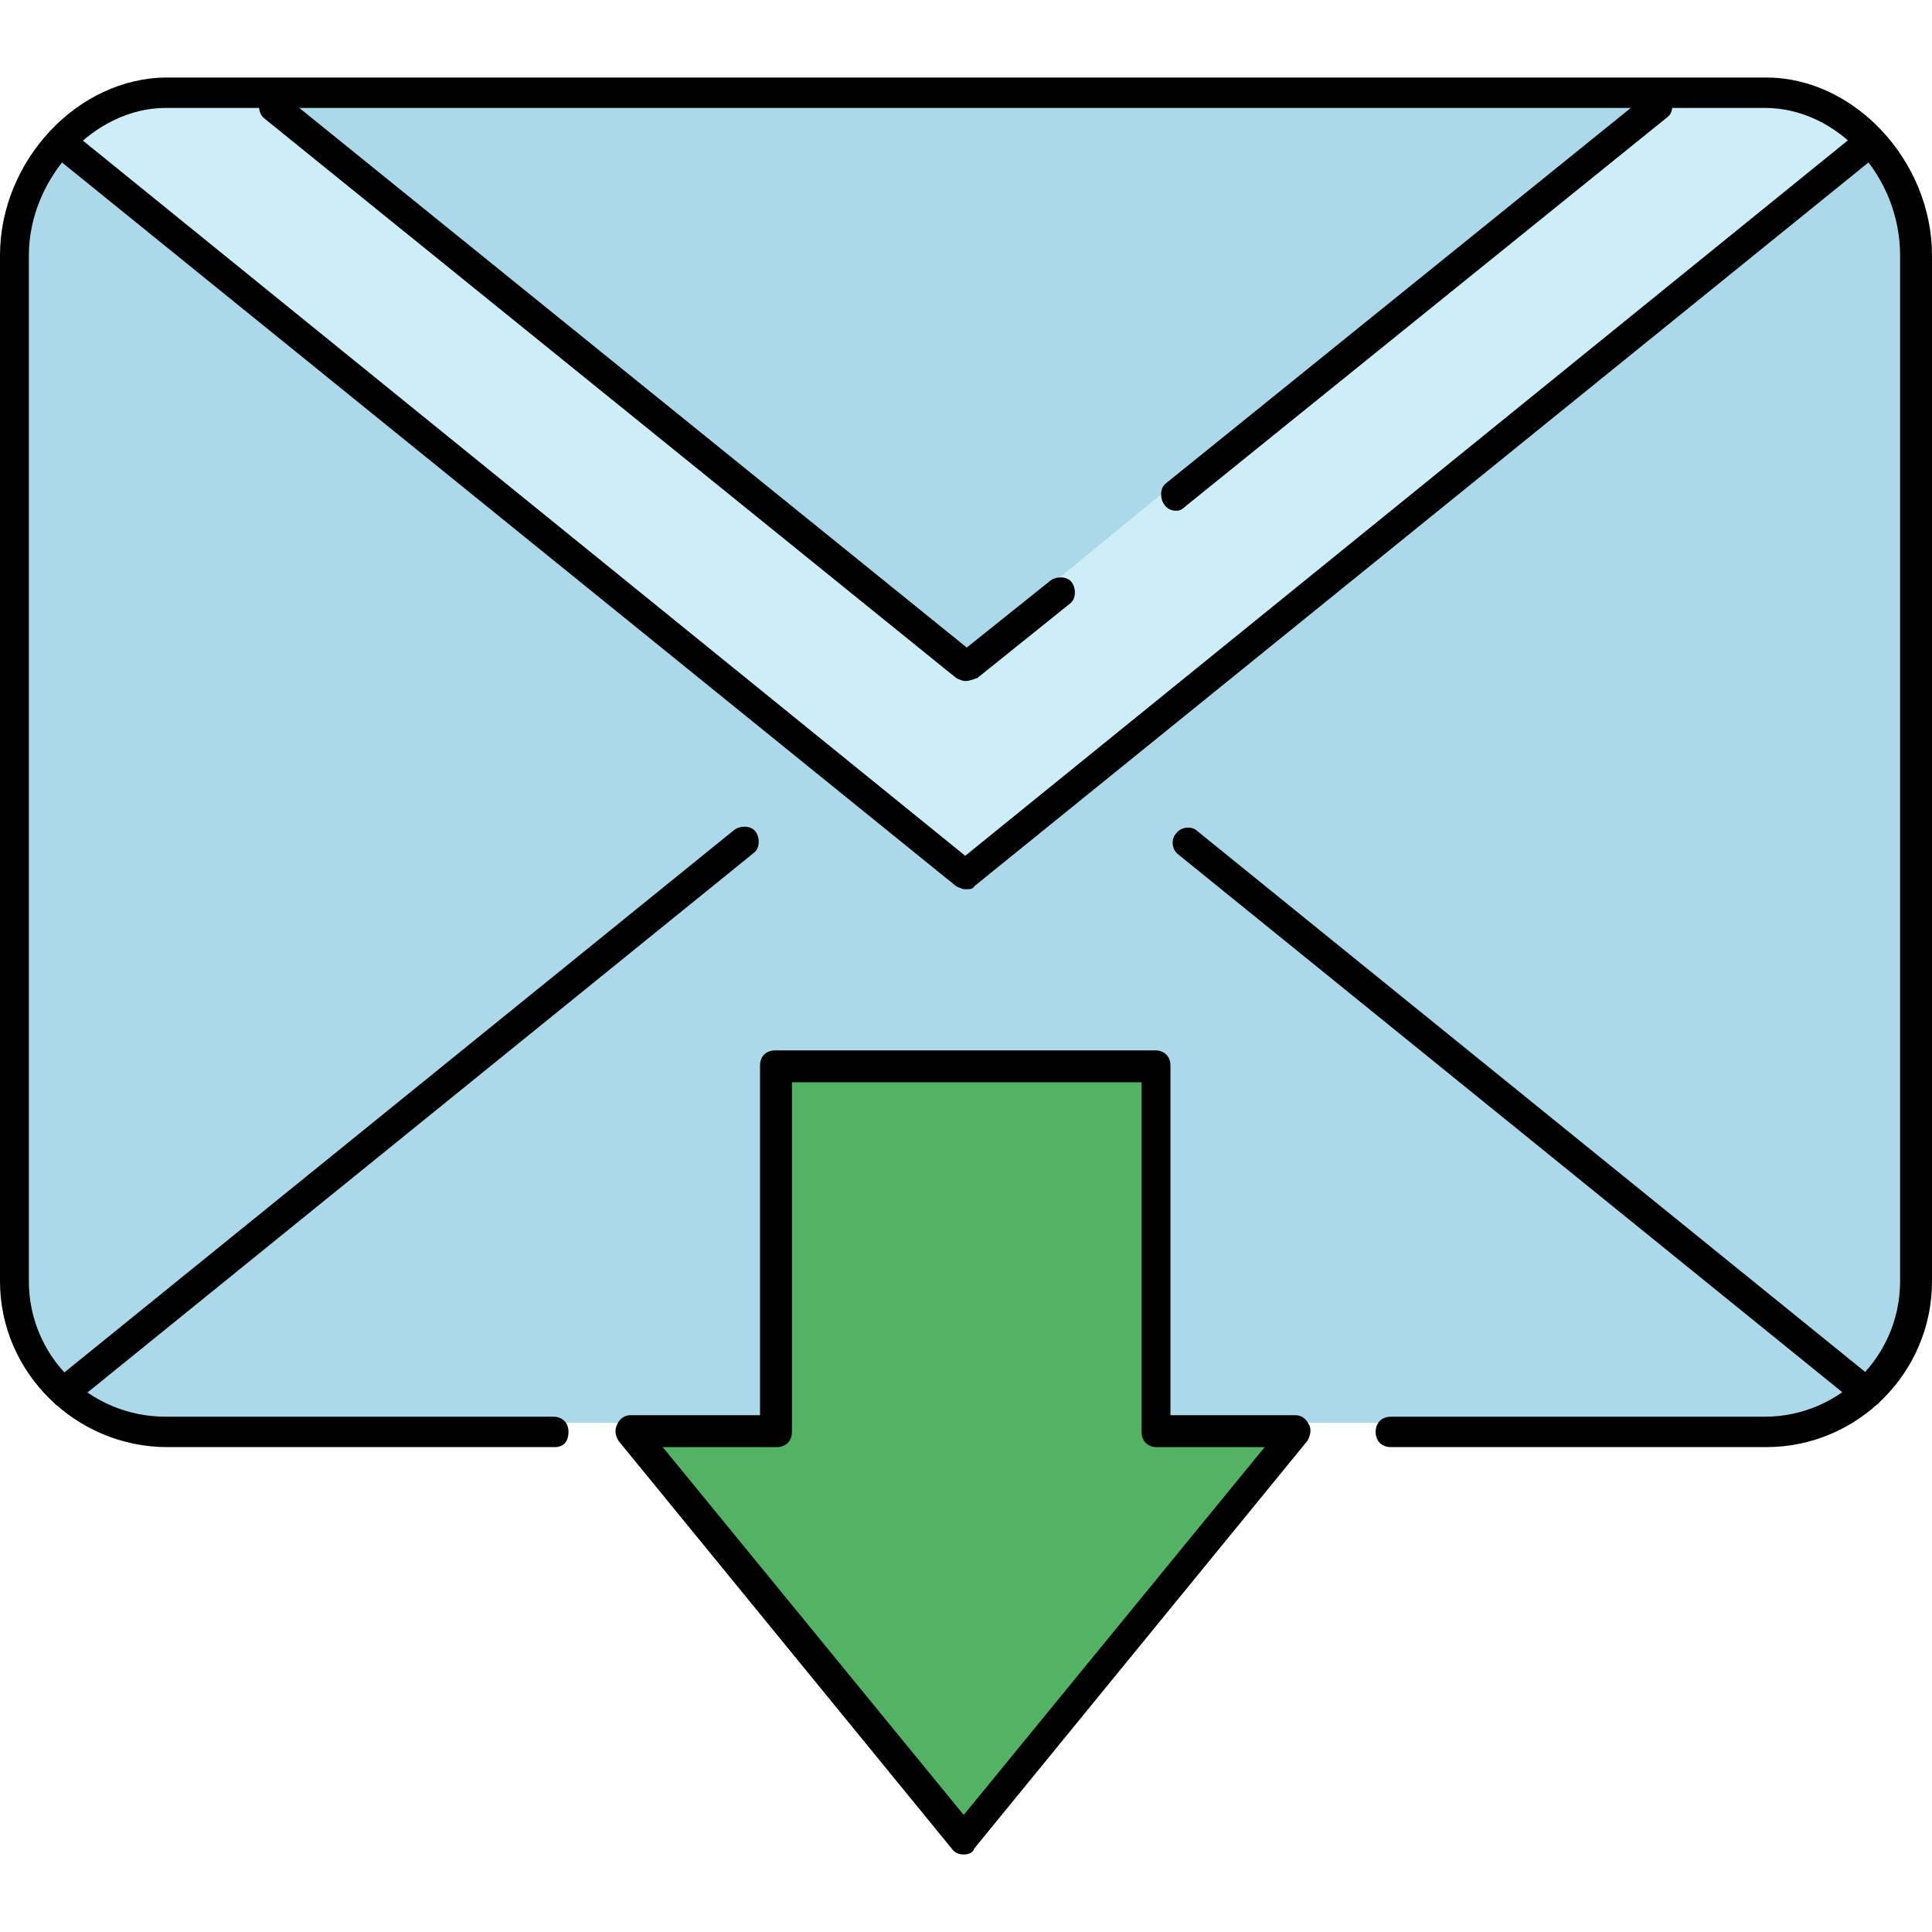
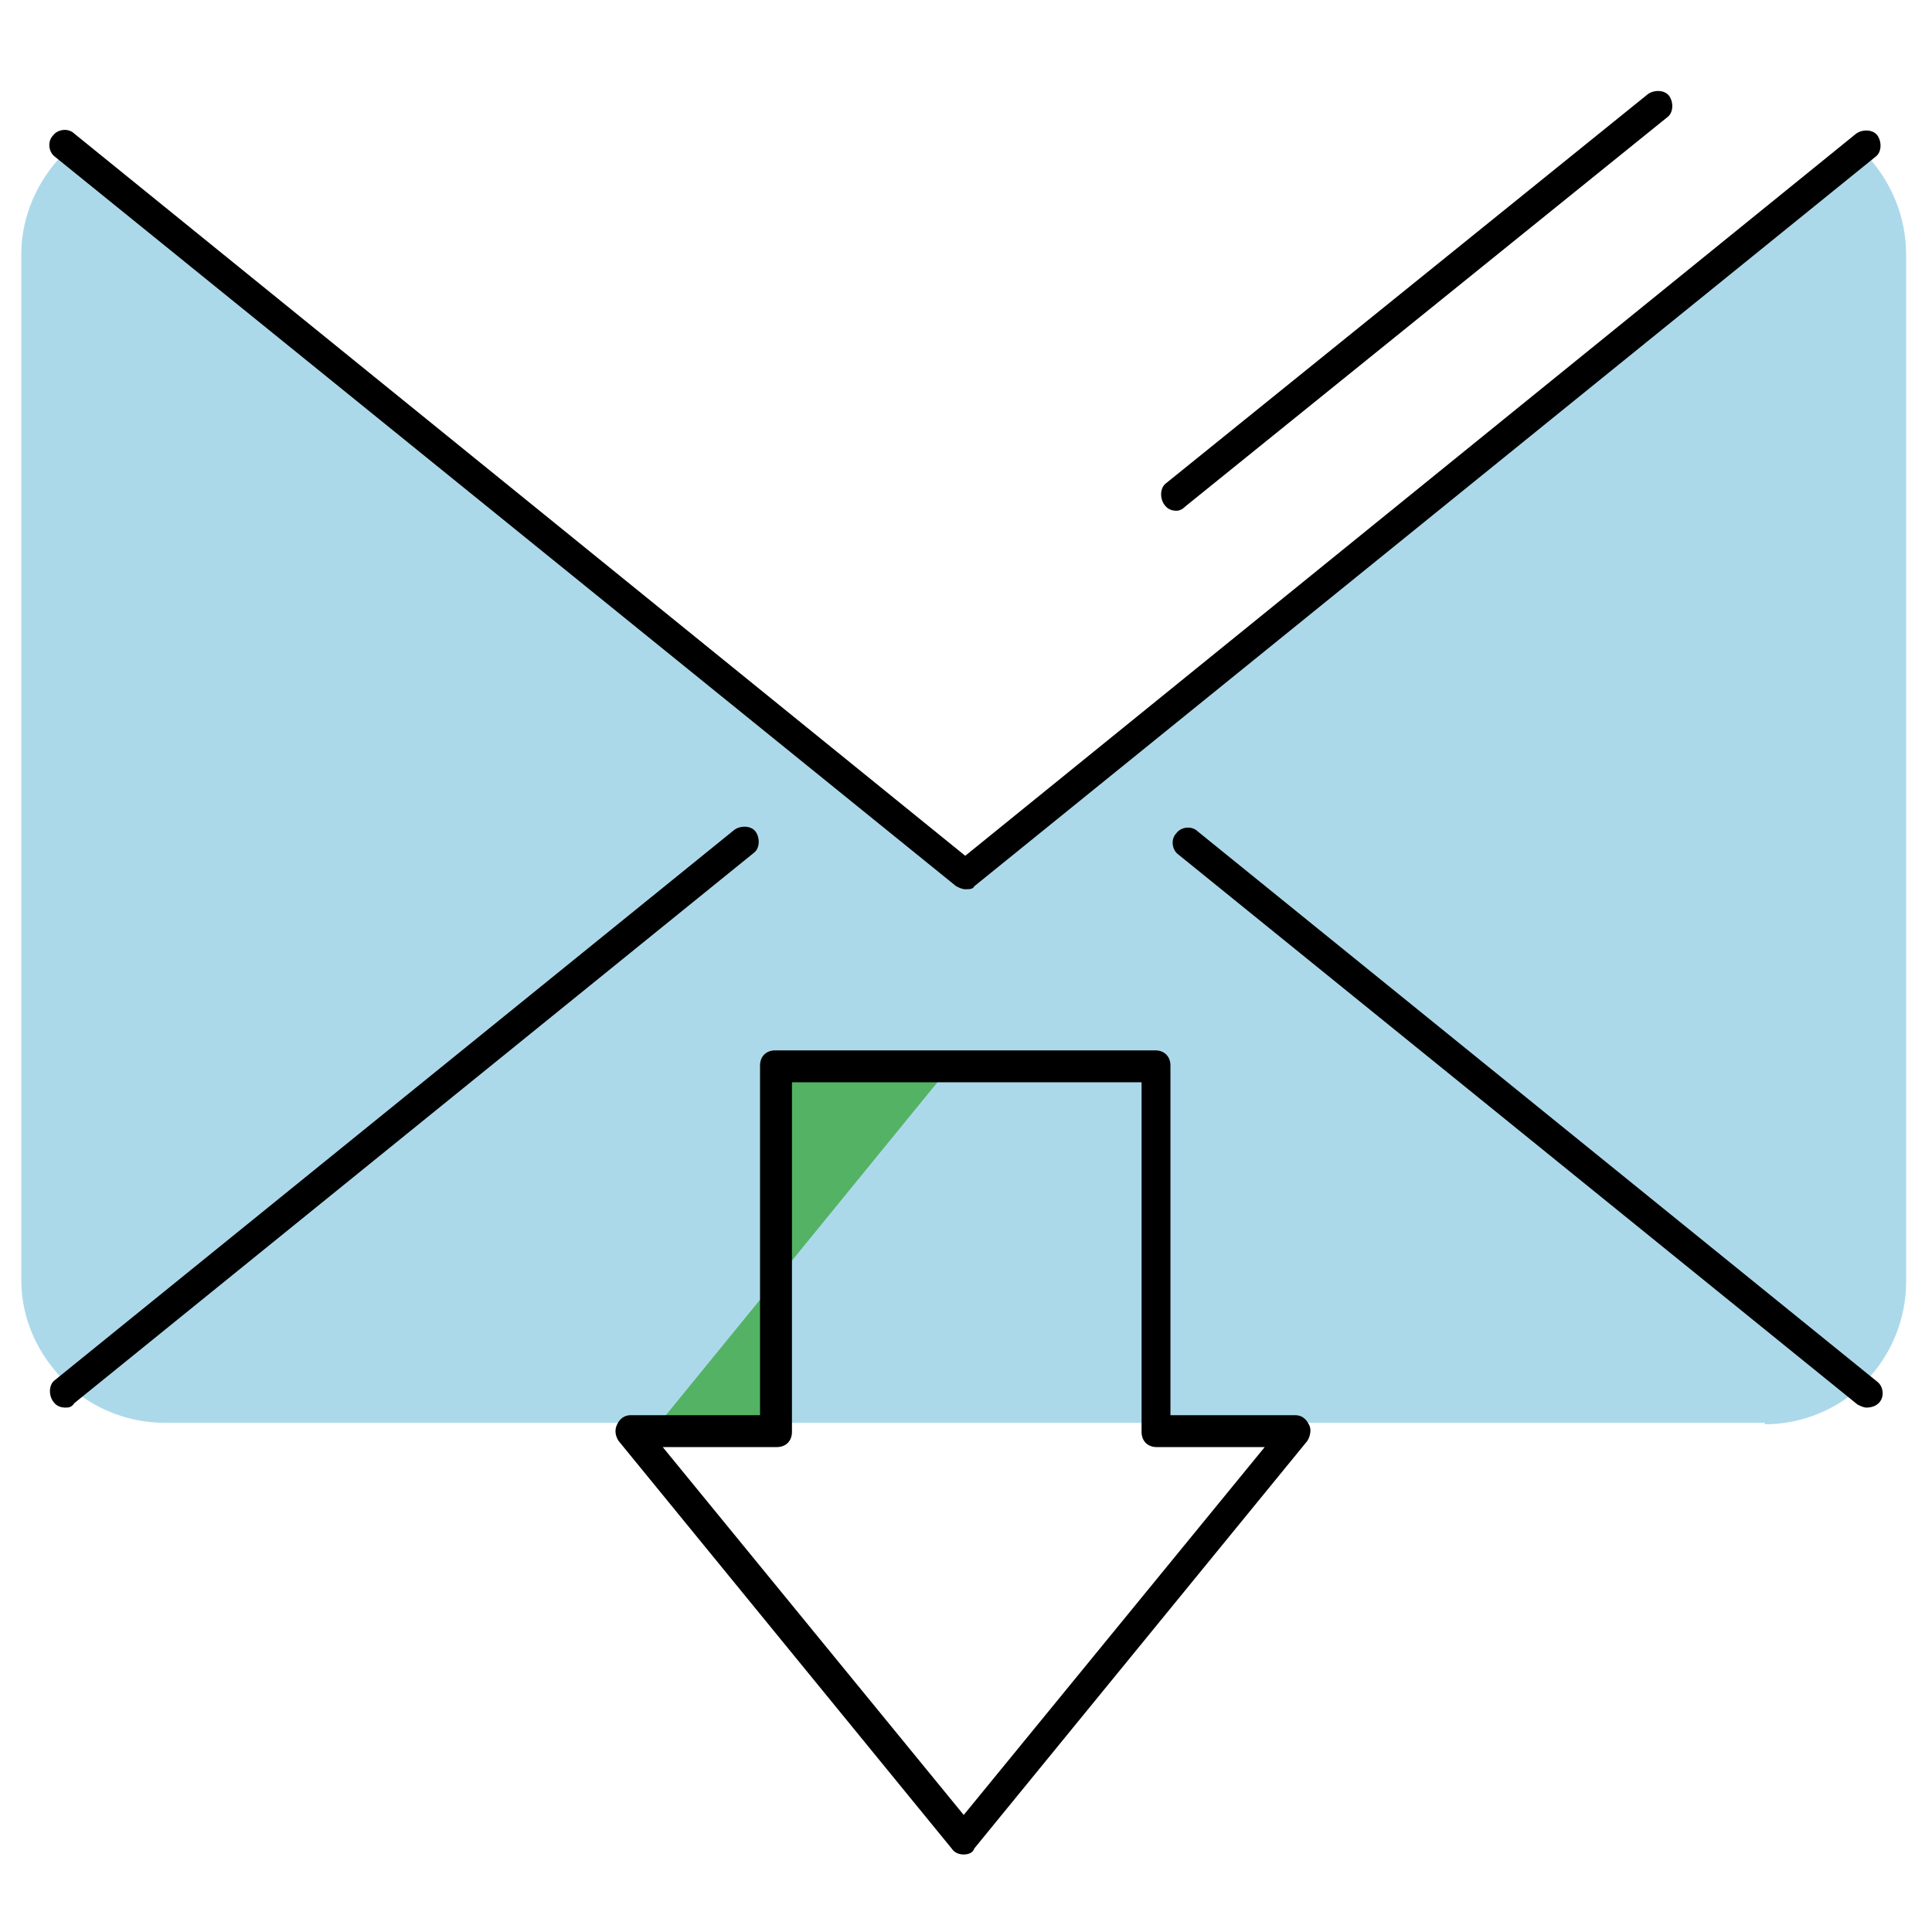
<svg xmlns="http://www.w3.org/2000/svg" height="800px" width="800px" version="1.1" id="Layer_1" viewBox="0 0 508.4 508.4" xml:space="preserve">
  <g>
    <path style="fill:#ACD9EA;" d="M464.4,374.8c8.8,0,17.2-3.2,23.6-8.4L310.8,223.2c-0.8-0.8-0.8-2-0.4-2.8c0.8-0.8,2-0.8,2.8-0.4   l177.6,143.6c6.8-6.8,10.8-16.4,10.8-26.4v-270c0-10.4-4-19.6-10.8-26.8L255.2,231.2c-0.4,0.4-0.8,0.4-1.2,0.4s-0.8,0-1.2-0.4   L16.8,40.4C10,47.2,5.6,56.8,5.6,66.8v270c0,10.4,4.4,19.6,11.2,26.4l177.6-143.6c0.8-0.8,2-0.4,2.8,0.4s0.4,2-0.4,2.8L19.6,366   c6.4,5.2,14.8,8.4,23.6,8.4h421.2V374.8z" />
-     <path style="fill:#ACD9EA;" d="M464.4,26.8H43.6c-8.8,0-17.2,4.8-23.6,10v0.8l234,189.6L488,38v-1.6   C481.6,31.2,473.6,26.8,464.4,26.8z" />
  </g>
-   <path style="fill:#CDEEF9;" d="M464.4,26.8h-32.8L254.4,172L73.6,26.8H44c-8.8,0-17.2,4.8-23.6,10v0.8l234,189.6L488.4,38v-1.6  C481.6,31.2,473.6,26.8,464.4,26.8z" />
-   <path style="fill:#54B265;" d="M304.8,378.8c-1.2,0-2.8-0.8-2.8-2l0,0v-94h-96v94l0,0c0,1.2-3.2,2-4.4,2H170l83.2,102l83.2-102  H304.8z" />
-   <path d="M146,380.8H44c-24,0-44-19.6-44-43.6v-270c0-24.8,20.4-46.8,44-46.8h420.8c23.2,0,43.6,22,43.6,46.8v270  c0,24-19.6,43.6-43.6,43.6H366c-2.4,0-4-1.6-4-4s1.6-4,4-4h98.4c19.6,0,35.6-16,35.6-35.6v-270c0-20.8-16.4-38.8-35.6-38.8H43.6  c-18.8,0-36,18.4-36,38.8v270c0,19.6,16,35.6,36,35.6h102c2.4,0,4,1.6,4,4S148.4,380.8,146,380.8z" />
+   <path style="fill:#54B265;" d="M304.8,378.8c-1.2,0-2.8-0.8-2.8-2l0,0v-94h-96v94l0,0c0,1.2-3.2,2-4.4,2H170l83.2-102  H304.8z" />
  <path d="M17.2,370.4c-1.2,0-2.4-0.4-3.2-1.6c-1.2-1.6-1.2-4.4,0.4-5.6l178.8-144.8c1.6-1.2,4.4-1.2,5.6,0.4c1.2,1.6,1.2,4.4-0.4,5.6  L19.6,369.2C18.8,370.4,18,370.4,17.2,370.4z" />
  <path d="M491.2,370.4c-0.8,0-1.6-0.4-2.4-0.8L310,224.8c-1.6-1.2-2-4-0.4-5.6c1.2-1.6,4-2,5.6-0.4L494,363.6c1.6,1.2,2,4,0.4,5.6  C493.6,370,492.4,370.4,491.2,370.4z" />
  <path d="M254,234c-0.8,0-1.6-0.4-2.4-0.8L14.4,41.2c-1.6-1.2-2-4-0.4-5.6c1.2-1.6,4-2,5.6-0.4l234.4,190l234.4-190  c1.6-1.2,4.4-1.2,5.6,0.4s1.2,4.4-0.4,5.6l-237.2,192C256,234,255.2,234,254,234z" />
-   <path d="M254,179.2c-0.8,0-1.6-0.4-2.4-0.8L69.6,31.2c-1.6-1.2-2-4-0.4-5.6c1.2-1.6,4-2,5.6-0.4l179.6,145.2l22-17.6  c1.6-1.2,4.4-1.2,5.6,0.4c1.2,1.6,1.2,4.4-0.4,5.6l-24.4,19.6C256,178.8,255.2,179.2,254,179.2z" />
  <path d="M309.6,134.4c-1.2,0-2.4-0.4-3.2-1.6c-1.2-1.6-1.2-4.4,0.4-5.6L433.6,24.8c1.6-1.2,4.4-1.2,5.6,0.4c1.2,1.6,1.2,4.4-0.4,5.6  L312,133.2C311.2,134,310.4,134.4,309.6,134.4z" />
  <path d="M253.6,488c-1.2,0-2.4-0.4-3.2-1.6l-87.6-107.2c-0.8-1.2-1.2-2.8-0.4-4.4s2-2.4,3.6-2.4h34v-92c0-2.4,1.6-4,4-4h100  c2.4,0,4,1.6,4,4v92h32.8c1.6,0,2.8,0.8,3.6,2.4c0.8,1.2,0.4,3.2-0.4,4.4l-87.6,107.2C256,487.6,254.8,488,253.6,488z M174.4,380.8  l79.2,96.8l79.2-96.8h-28.4c-2.4,0-4-1.6-4-4v-92h-92v92c0,2.4-1.6,4-4,4H174.4z" />
</svg>